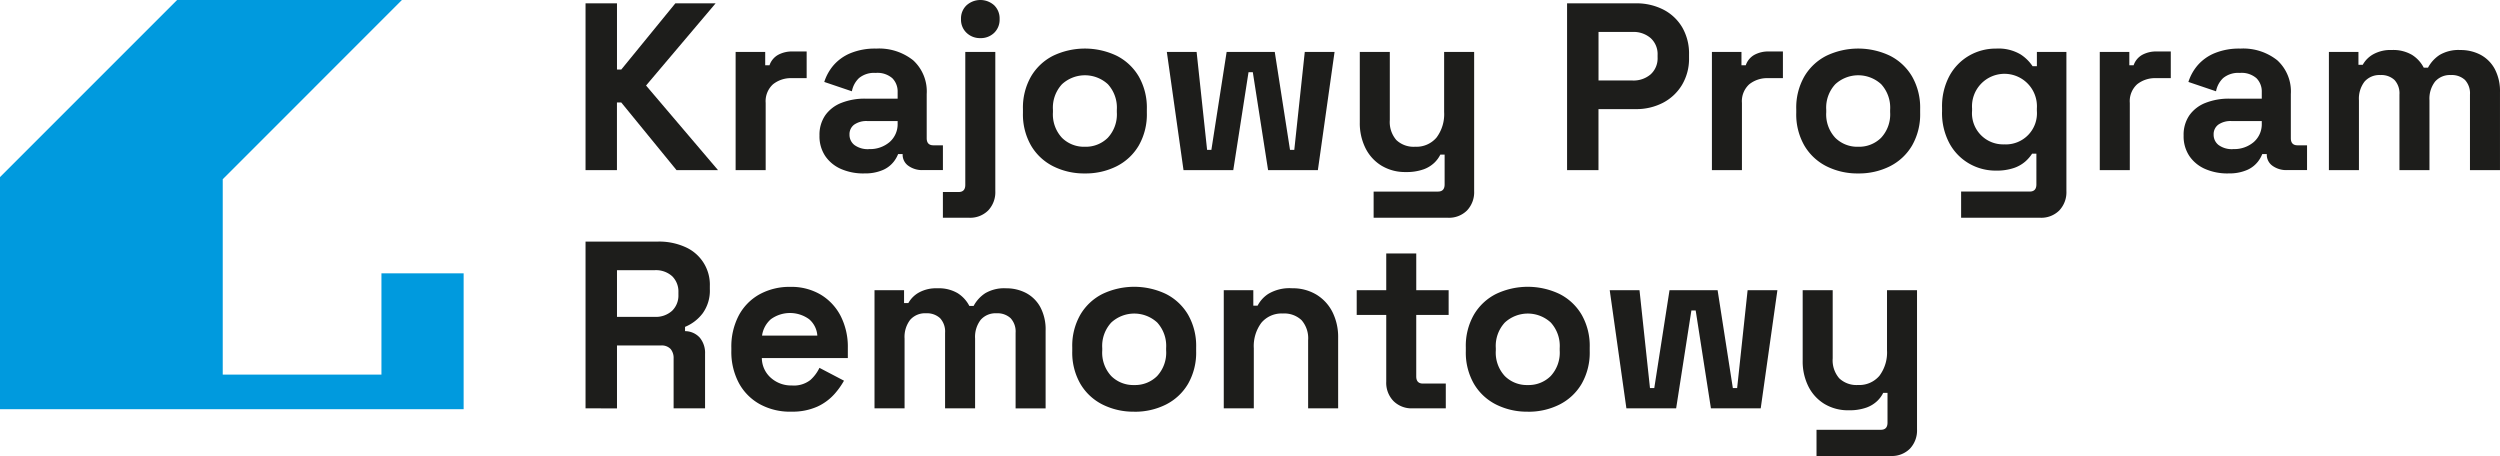
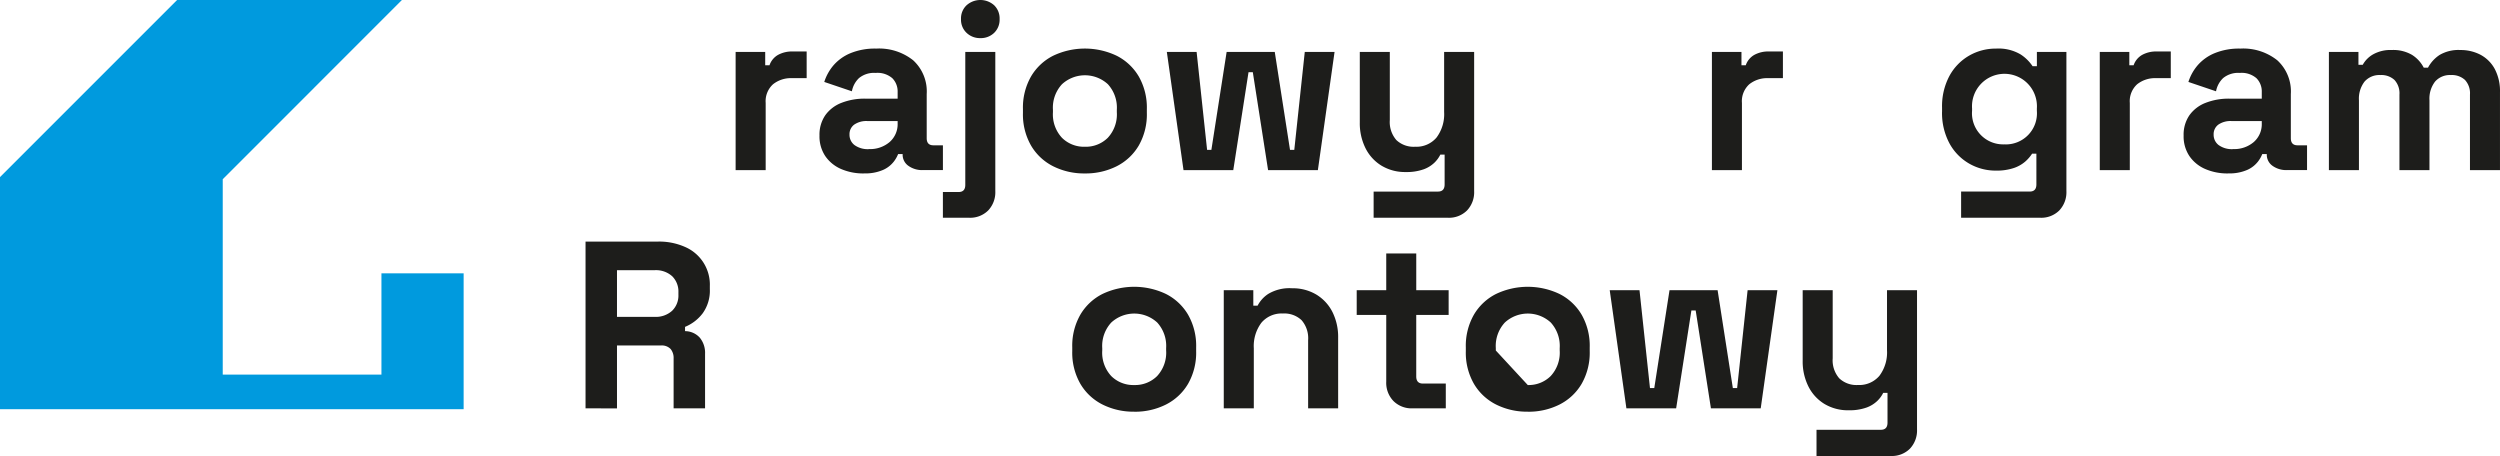
<svg xmlns="http://www.w3.org/2000/svg" id="Group_77" data-name="Group 77" width="283.181" height="51.651" viewBox="0 0 283.181 51.651">
  <defs>
    <clipPath id="clip-path">
      <rect id="Rectangle_86" data-name="Rectangle 86" width="283.181" height="51.651" fill="none" />
    </clipPath>
  </defs>
  <path id="Path_1114" data-name="Path 1114" d="M20.062,0,0,20.062V46.35H52.517V30.961h-9.31V42.429H25.23V20.3L45.526,0Z" transform="translate(0 0)" fill="#009ade" />
  <g id="Group_78" data-name="Group 78">
    <g id="Group_77-2" data-name="Group 77" clip-path="url(#clip-path)">
      <path id="Path_1115" data-name="Path 1115" d="M189.549,26.7V13.314H192.9v1.511h.486a2.132,2.132,0,0,1,.985-1.187,3.282,3.282,0,0,1,1.605-.378h1.619v3.023h-1.673a3.247,3.247,0,0,0-2.132.688,2.586,2.586,0,0,0-.837,2.119V26.7Z" transform="translate(-106.223 -7.43)" fill="#1d1d1b" />
      <path id="Path_1116" data-name="Path 1116" d="M216.177,26.665a6.313,6.313,0,0,1-2.563-.5,4.173,4.173,0,0,1-1.794-1.458,4.007,4.007,0,0,1-.662-2.334,3.886,3.886,0,0,1,.662-2.308,4.029,4.029,0,0,1,1.835-1.4,7.16,7.16,0,0,1,2.686-.473h3.67v-.755a2.131,2.131,0,0,0-.594-1.552,2.552,2.552,0,0,0-1.889-.607,2.681,2.681,0,0,0-1.889.581,2.747,2.747,0,0,0-.81,1.5L211.7,16.3a5.442,5.442,0,0,1,1.038-1.876,5.144,5.144,0,0,1,1.917-1.376,7.274,7.274,0,0,1,2.928-.526,6.2,6.2,0,0,1,4.182,1.322,4.774,4.774,0,0,1,1.538,3.832v4.993q0,.809.757.809h1.079v2.806H222.87a2.664,2.664,0,0,1-1.646-.486,1.537,1.537,0,0,1-.647-1.3v-.026h-.513a3.5,3.5,0,0,1-.486.849,3.155,3.155,0,0,1-1.188.931,5.009,5.009,0,0,1-2.213.405m.594-2.752a3.4,3.4,0,0,0,2.334-.8A2.681,2.681,0,0,0,220.01,21v-.27h-3.428a2.429,2.429,0,0,0-1.485.4,1.339,1.339,0,0,0-.539,1.134,1.457,1.457,0,0,0,.567,1.187,2.561,2.561,0,0,0,1.646.459" transform="translate(-118.333 -7.018)" fill="#1d1d1b" />
      <path id="Path_1117" data-name="Path 1117" d="M242.957,24.665V21.75h1.782q.755,0,.755-.809V5.883h3.4V21.642a3,3,0,0,1-.81,2.2,2.89,2.89,0,0,1-2.159.823Zm4.237-20.347a2.184,2.184,0,0,1-1.551-.594,2.04,2.04,0,0,1-.634-1.565,2.04,2.04,0,0,1,.634-1.565,2.342,2.342,0,0,1,3.117,0,2.066,2.066,0,0,1,.621,1.565,2.065,2.065,0,0,1-.621,1.565,2.173,2.173,0,0,1-1.565.594" transform="translate(-136.153)" fill="#1d1d1b" />
      <path id="Path_1118" data-name="Path 1118" d="M270.6,26.664a7.794,7.794,0,0,1-3.588-.81,6.066,6.066,0,0,1-2.51-2.347,7.083,7.083,0,0,1-.918-3.7v-.431a7.083,7.083,0,0,1,.918-3.7,6.075,6.075,0,0,1,2.51-2.348,8.366,8.366,0,0,1,7.178,0,6.08,6.08,0,0,1,2.51,2.348,7.092,7.092,0,0,1,.918,3.7v.431a7.092,7.092,0,0,1-.918,3.7,6.07,6.07,0,0,1-2.51,2.347,7.8,7.8,0,0,1-3.589.81m0-3.023a3.535,3.535,0,0,0,2.591-1.012,3.891,3.891,0,0,0,1.026-2.9v-.27a3.927,3.927,0,0,0-1.012-2.9,3.84,3.84,0,0,0-5.2,0,3.9,3.9,0,0,0-1.025,2.9v.27a3.894,3.894,0,0,0,1.025,2.9,3.535,3.535,0,0,0,2.591,1.012" transform="translate(-147.712 -7.018)" fill="#1d1d1b" />
      <path id="Path_1119" data-name="Path 1119" d="M302.55,26.768l-1.889-13.385h3.373l1.187,11.091h.486l1.728-11.091h5.451l1.727,11.091h.486l1.187-11.091h3.374l-1.89,13.385h-5.64L310.4,15.677h-.486l-1.727,11.091Z" transform="translate(-168.491 -7.5)" fill="#1d1d1b" />
      <path id="Path_1120" data-name="Path 1120" d="M351.95,32.165V29.2h7.287q.755,0,.755-.81V25.013h-.486a3.308,3.308,0,0,1-.674.918,3.46,3.46,0,0,1-1.241.756,5.705,5.705,0,0,1-2,.3,5.158,5.158,0,0,1-2.739-.715,4.857,4.857,0,0,1-1.821-1.984,6.321,6.321,0,0,1-.648-2.915V13.383h3.4V21.1a3.112,3.112,0,0,0,.743,2.266,2.834,2.834,0,0,0,2.119.755,2.982,2.982,0,0,0,2.428-1.038,4.409,4.409,0,0,0,.863-2.9v-6.8h3.4V29.142a3,3,0,0,1-.809,2.2,2.889,2.889,0,0,1-2.159.823Z" transform="translate(-196.356 -7.5)" fill="#1d1d1b" />
-       <path id="Path_1121" data-name="Path 1121" d="M403.791,19.75V.86h7.772a6.679,6.679,0,0,1,3.144.715,5.284,5.284,0,0,1,2.132,2.011,5.92,5.92,0,0,1,.768,3.076V7.04a5.78,5.78,0,0,1-.8,3.063,5.444,5.444,0,0,1-2.159,2.024,6.556,6.556,0,0,1-3.089.715h-4.21V19.75ZM407.353,9.6h3.859a2.958,2.958,0,0,0,2.05-.7,2.445,2.445,0,0,0,.782-1.917V6.716a2.446,2.446,0,0,0-.782-1.916,2.958,2.958,0,0,0-2.05-.7h-3.859Z" transform="translate(-226.285 -0.482)" fill="#1d1d1b" />
      <path id="Path_1122" data-name="Path 1122" d="M441.113,26.7V13.314h3.347v1.511h.486a2.132,2.132,0,0,1,.985-1.187,3.282,3.282,0,0,1,1.605-.378h1.619v3.023h-1.673a3.247,3.247,0,0,0-2.132.688,2.586,2.586,0,0,0-.837,2.119V26.7Z" transform="translate(-247.2 -7.43)" fill="#1d1d1b" />
-       <path id="Path_1123" data-name="Path 1123" d="M469.861,26.664a7.794,7.794,0,0,1-3.588-.81,6.065,6.065,0,0,1-2.51-2.347,7.083,7.083,0,0,1-.918-3.7v-.431a7.083,7.083,0,0,1,.918-3.7,6.075,6.075,0,0,1,2.51-2.348,8.366,8.366,0,0,1,7.178,0,6.08,6.08,0,0,1,2.51,2.348,7.092,7.092,0,0,1,.918,3.7v.431a7.092,7.092,0,0,1-.918,3.7,6.071,6.071,0,0,1-2.51,2.347,7.8,7.8,0,0,1-3.589.81m0-3.023a3.535,3.535,0,0,0,2.591-1.012,3.891,3.891,0,0,0,1.026-2.9v-.27a3.927,3.927,0,0,0-1.012-2.9,3.84,3.84,0,0,0-5.2,0,3.9,3.9,0,0,0-1.025,2.9v.27a3.894,3.894,0,0,0,1.025,2.9,3.535,3.535,0,0,0,2.591,1.012" transform="translate(-259.379 -7.018)" fill="#1d1d1b" />
      <path id="Path_1124" data-name="Path 1124" d="M500.415,19.648v-.432a7.281,7.281,0,0,1,.836-3.6,5.881,5.881,0,0,1,2.227-2.293,6,6,0,0,1,3.036-.8,4.924,4.924,0,0,1,2.779.648,4.7,4.7,0,0,1,1.377,1.349h.486V12.9H514.5v15.76a3,3,0,0,1-.81,2.2,2.889,2.889,0,0,1-2.158.823h-8.959V28.716h7.771q.755,0,.756-.81V24.424h-.486a4.32,4.32,0,0,1-.756.877,3.873,3.873,0,0,1-1.295.742,6.051,6.051,0,0,1-2.051.3,5.99,5.99,0,0,1-3.036-.8,5.876,5.876,0,0,1-2.227-2.294,7.28,7.28,0,0,1-.836-3.6m7.071,3.724a3.525,3.525,0,0,0,3.67-3.8V19.3a3.678,3.678,0,1,0-7.34,0v.269a3.525,3.525,0,0,0,3.67,3.8" transform="translate(-280.433 -7.018)" fill="#1d1d1b" />
      <path id="Path_1125" data-name="Path 1125" d="M541.052,26.7V13.314H544.4v1.511h.486a2.134,2.134,0,0,1,.985-1.187,3.282,3.282,0,0,1,1.606-.378h1.619v3.023h-1.673a3.246,3.246,0,0,0-2.132.688,2.586,2.586,0,0,0-.837,2.119V26.7Z" transform="translate(-303.206 -7.43)" fill="#1d1d1b" />
      <path id="Path_1126" data-name="Path 1126" d="M567.678,26.665a6.313,6.313,0,0,1-2.563-.5,4.173,4.173,0,0,1-1.794-1.458,4,4,0,0,1-.662-2.334,3.882,3.882,0,0,1,.662-2.308,4.028,4.028,0,0,1,1.835-1.4,7.16,7.16,0,0,1,2.686-.473h3.67v-.755a2.131,2.131,0,0,0-.594-1.552,2.552,2.552,0,0,0-1.889-.607,2.682,2.682,0,0,0-1.889.581,2.747,2.747,0,0,0-.81,1.5L563.2,16.3a5.442,5.442,0,0,1,1.038-1.876,5.144,5.144,0,0,1,1.917-1.376,7.274,7.274,0,0,1,2.928-.526,6.2,6.2,0,0,1,4.182,1.322,4.775,4.775,0,0,1,1.538,3.832v4.993q0,.809.757.809h1.079v2.806h-2.267a2.663,2.663,0,0,1-1.646-.486,1.537,1.537,0,0,1-.647-1.3v-.026h-.513a3.5,3.5,0,0,1-.486.849,3.156,3.156,0,0,1-1.188.931,5.009,5.009,0,0,1-2.213.405m.594-2.752a3.4,3.4,0,0,0,2.334-.8A2.681,2.681,0,0,0,571.511,21v-.27h-3.428a2.429,2.429,0,0,0-1.485.4,1.339,1.339,0,0,0-.539,1.134,1.457,1.457,0,0,0,.567,1.187,2.561,2.561,0,0,0,1.646.459" transform="translate(-315.315 -7.018)" fill="#1d1d1b" />
      <path id="Path_1127" data-name="Path 1127" d="M600.1,26.492V13.107h3.347v1.457h.486a3.079,3.079,0,0,1,1.16-1.175,4.028,4.028,0,0,1,2.131-.5,4.207,4.207,0,0,1,2.295.553,3.723,3.723,0,0,1,1.322,1.444h.486a3.948,3.948,0,0,1,1.3-1.43A4.214,4.214,0,0,1,615,12.891a4.817,4.817,0,0,1,2.253.526,3.948,3.948,0,0,1,1.619,1.593,5.36,5.36,0,0,1,.607,2.685v8.8h-3.4V17.938a2.223,2.223,0,0,0-.567-1.66,2.189,2.189,0,0,0-1.593-.553,2.229,2.229,0,0,0-1.794.742,3.169,3.169,0,0,0-.634,2.118v7.907h-3.4V17.938a2.223,2.223,0,0,0-.567-1.66,2.187,2.187,0,0,0-1.592-.553,2.229,2.229,0,0,0-1.795.742,3.171,3.171,0,0,0-.634,2.118v7.907Z" transform="translate(-336.3 -7.224)" fill="#1d1d1b" />
      <path id="Path_1128" data-name="Path 1128" d="M150.878,81.138V62.248h8.2a7.237,7.237,0,0,1,3.1.621,4.645,4.645,0,0,1,2.779,4.426v.323a4.394,4.394,0,0,1-.809,2.753,4.779,4.779,0,0,1-2,1.538v.486a2.249,2.249,0,0,1,1.674.742,2.693,2.693,0,0,1,.594,1.821v6.18h-3.562V75.471a1.587,1.587,0,0,0-.337-1.052,1.382,1.382,0,0,0-1.12-.4H154.44v7.124Zm3.562-10.362H158.7a2.744,2.744,0,0,0,1.983-.689,2.409,2.409,0,0,0,.715-1.821V68a2.436,2.436,0,0,0-.7-1.821,2.737,2.737,0,0,0-2-.689H154.44Z" transform="translate(-84.552 -34.884)" fill="#1d1d1b" />
-       <path id="Path_1129" data-name="Path 1129" d="M195.193,88.052a7.1,7.1,0,0,1-3.522-.85,5.978,5.978,0,0,1-2.375-2.4,7.5,7.5,0,0,1-.85-3.656V80.82a7.591,7.591,0,0,1,.836-3.656,5.925,5.925,0,0,1,2.348-2.4,7.035,7.035,0,0,1,3.508-.849,6.524,6.524,0,0,1,3.427.877,6.037,6.037,0,0,1,2.267,2.429,7.686,7.686,0,0,1,.809,3.6V81.98H191.9a3.024,3.024,0,0,0,1.026,2.24,3.443,3.443,0,0,0,2.374.863,3.03,3.03,0,0,0,2.1-.621,4.377,4.377,0,0,0,1.026-1.376l2.78,1.456a8.646,8.646,0,0,1-1.093,1.525,5.927,5.927,0,0,1-1.9,1.4,6.886,6.886,0,0,1-3.023.58m-3.265-8.609h6.261a2.67,2.67,0,0,0-.931-1.861,3.69,3.69,0,0,0-4.331,0,3.014,3.014,0,0,0-1,1.861" transform="translate(-105.605 -41.42)" fill="#1d1d1b" />
-       <path id="Path_1130" data-name="Path 1130" d="M225.338,87.881V74.5h3.347v1.457h.486a3.074,3.074,0,0,1,1.16-1.174,4.024,4.024,0,0,1,2.131-.5,4.207,4.207,0,0,1,2.295.553,3.719,3.719,0,0,1,1.322,1.444h.486a3.948,3.948,0,0,1,1.3-1.43,4.214,4.214,0,0,1,2.375-.566,4.812,4.812,0,0,1,2.253.526,3.943,3.943,0,0,1,1.619,1.592,5.358,5.358,0,0,1,.607,2.685v8.8h-3.4V79.327a2.223,2.223,0,0,0-.567-1.66,2.189,2.189,0,0,0-1.593-.553,2.229,2.229,0,0,0-1.794.742,3.167,3.167,0,0,0-.634,2.118v7.907h-3.4V79.327a2.223,2.223,0,0,0-.567-1.66,2.187,2.187,0,0,0-1.592-.553,2.229,2.229,0,0,0-1.795.742,3.169,3.169,0,0,0-.634,2.118v7.907Z" transform="translate(-126.28 -41.627)" fill="#1d1d1b" />
      <path id="Path_1131" data-name="Path 1131" d="M283.307,88.052a7.794,7.794,0,0,1-3.588-.81,6.066,6.066,0,0,1-2.51-2.347,7.083,7.083,0,0,1-.918-3.7v-.432a7.081,7.081,0,0,1,.918-3.7,6.073,6.073,0,0,1,2.51-2.348,8.366,8.366,0,0,1,7.178,0,6.079,6.079,0,0,1,2.51,2.348,7.089,7.089,0,0,1,.918,3.7V81.2a7.092,7.092,0,0,1-.918,3.7,6.071,6.071,0,0,1-2.51,2.347,7.8,7.8,0,0,1-3.589.81m0-3.023a3.535,3.535,0,0,0,2.591-1.012,3.891,3.891,0,0,0,1.026-2.9v-.27a3.928,3.928,0,0,0-1.012-2.9,3.84,3.84,0,0,0-5.2,0,3.9,3.9,0,0,0-1.025,2.9v.27a3.894,3.894,0,0,0,1.025,2.9,3.535,3.535,0,0,0,2.591,1.012" transform="translate(-154.834 -41.42)" fill="#1d1d1b" />
      <path id="Path_1132" data-name="Path 1132" d="M315.331,87.881V74.5h3.347V76.25h.486a3.52,3.52,0,0,1,1.214-1.336,4.671,4.671,0,0,1,2.7-.634,5.167,5.167,0,0,1,2.739.715,4.878,4.878,0,0,1,1.822,1.97,6.306,6.306,0,0,1,.648,2.928v7.988h-3.4V80.163a3.108,3.108,0,0,0-.742-2.267,2.834,2.834,0,0,0-2.118-.757,2.983,2.983,0,0,0-2.429,1.04,4.409,4.409,0,0,0-.864,2.9v6.8Z" transform="translate(-176.712 -41.627)" fill="#1d1d1b" />
      <path id="Path_1133" data-name="Path 1133" d="M355.9,82.858a2.9,2.9,0,0,1-2.145-.823,2.97,2.97,0,0,1-.823-2.2V72.28h-3.346V69.473h3.346V65.317h3.4v4.156H360V72.28h-3.67v6.962q0,.809.756.809h2.591v2.807Z" transform="translate(-195.909 -36.604)" fill="#1d1d1b" />
-       <path id="Path_1134" data-name="Path 1134" d="M384.718,88.052a7.794,7.794,0,0,1-3.588-.81,6.066,6.066,0,0,1-2.51-2.347,7.083,7.083,0,0,1-.918-3.7v-.432a7.081,7.081,0,0,1,.918-3.7,6.073,6.073,0,0,1,2.51-2.348,8.366,8.366,0,0,1,7.178,0,6.079,6.079,0,0,1,2.51,2.348,7.089,7.089,0,0,1,.918,3.7V81.2a7.092,7.092,0,0,1-.918,3.7,6.071,6.071,0,0,1-2.51,2.347,7.8,7.8,0,0,1-3.589.81m0-3.023a3.535,3.535,0,0,0,2.591-1.012,3.891,3.891,0,0,0,1.026-2.9v-.27a3.928,3.928,0,0,0-1.012-2.9,3.84,3.84,0,0,0-5.2,0,3.9,3.9,0,0,0-1.025,2.9v.27a3.894,3.894,0,0,0,1.025,2.9,3.535,3.535,0,0,0,2.591,1.012" transform="translate(-211.665 -41.42)" fill="#1d1d1b" />
+       <path id="Path_1134" data-name="Path 1134" d="M384.718,88.052a7.794,7.794,0,0,1-3.588-.81,6.066,6.066,0,0,1-2.51-2.347,7.083,7.083,0,0,1-.918-3.7v-.432a7.081,7.081,0,0,1,.918-3.7,6.073,6.073,0,0,1,2.51-2.348,8.366,8.366,0,0,1,7.178,0,6.079,6.079,0,0,1,2.51,2.348,7.089,7.089,0,0,1,.918,3.7V81.2a7.092,7.092,0,0,1-.918,3.7,6.071,6.071,0,0,1-2.51,2.347,7.8,7.8,0,0,1-3.589.81m0-3.023a3.535,3.535,0,0,0,2.591-1.012,3.891,3.891,0,0,0,1.026-2.9v-.27a3.928,3.928,0,0,0-1.012-2.9,3.84,3.84,0,0,0-5.2,0,3.9,3.9,0,0,0-1.025,2.9v.27" transform="translate(-211.665 -41.42)" fill="#1d1d1b" />
      <path id="Path_1135" data-name="Path 1135" d="M416.669,88.155,414.78,74.771h3.373l1.187,11.091h.486l1.728-11.091H427l1.727,11.091h.486L430.4,74.771h3.374l-1.89,13.385h-5.64l-1.727-11.091h-.486l-1.727,11.091Z" transform="translate(-232.443 -41.901)" fill="#1d1d1b" />
      <path id="Path_1136" data-name="Path 1136" d="M466.07,93.553V90.585h7.287q.755,0,.755-.81V86.4h-.486a3.315,3.315,0,0,1-.674.918,3.472,3.472,0,0,1-1.241.756,5.716,5.716,0,0,1-2,.3,5.155,5.155,0,0,1-2.739-.715,4.854,4.854,0,0,1-1.821-1.983,6.318,6.318,0,0,1-.648-2.915V74.771h3.4v7.718a3.112,3.112,0,0,0,.742,2.266,2.834,2.834,0,0,0,2.119.756,2.983,2.983,0,0,0,2.428-1.038,4.41,4.41,0,0,0,.863-2.9v-6.8h3.4V90.53a3,3,0,0,1-.809,2.2,2.891,2.891,0,0,1-2.159.823Z" transform="translate(-260.309 -41.902)" fill="#1d1d1b" />
-       <path id="Path_1137" data-name="Path 1137" d="M150.878,19.75V.86h3.562v7.5h.486l6.125-7.5h4.561l-7.88,9.31,8.15,9.58h-4.7l-6.261-7.664h-.486V19.75Z" transform="translate(-84.552 -0.482)" fill="#1d1d1b" />
    </g>
  </g>
</svg>